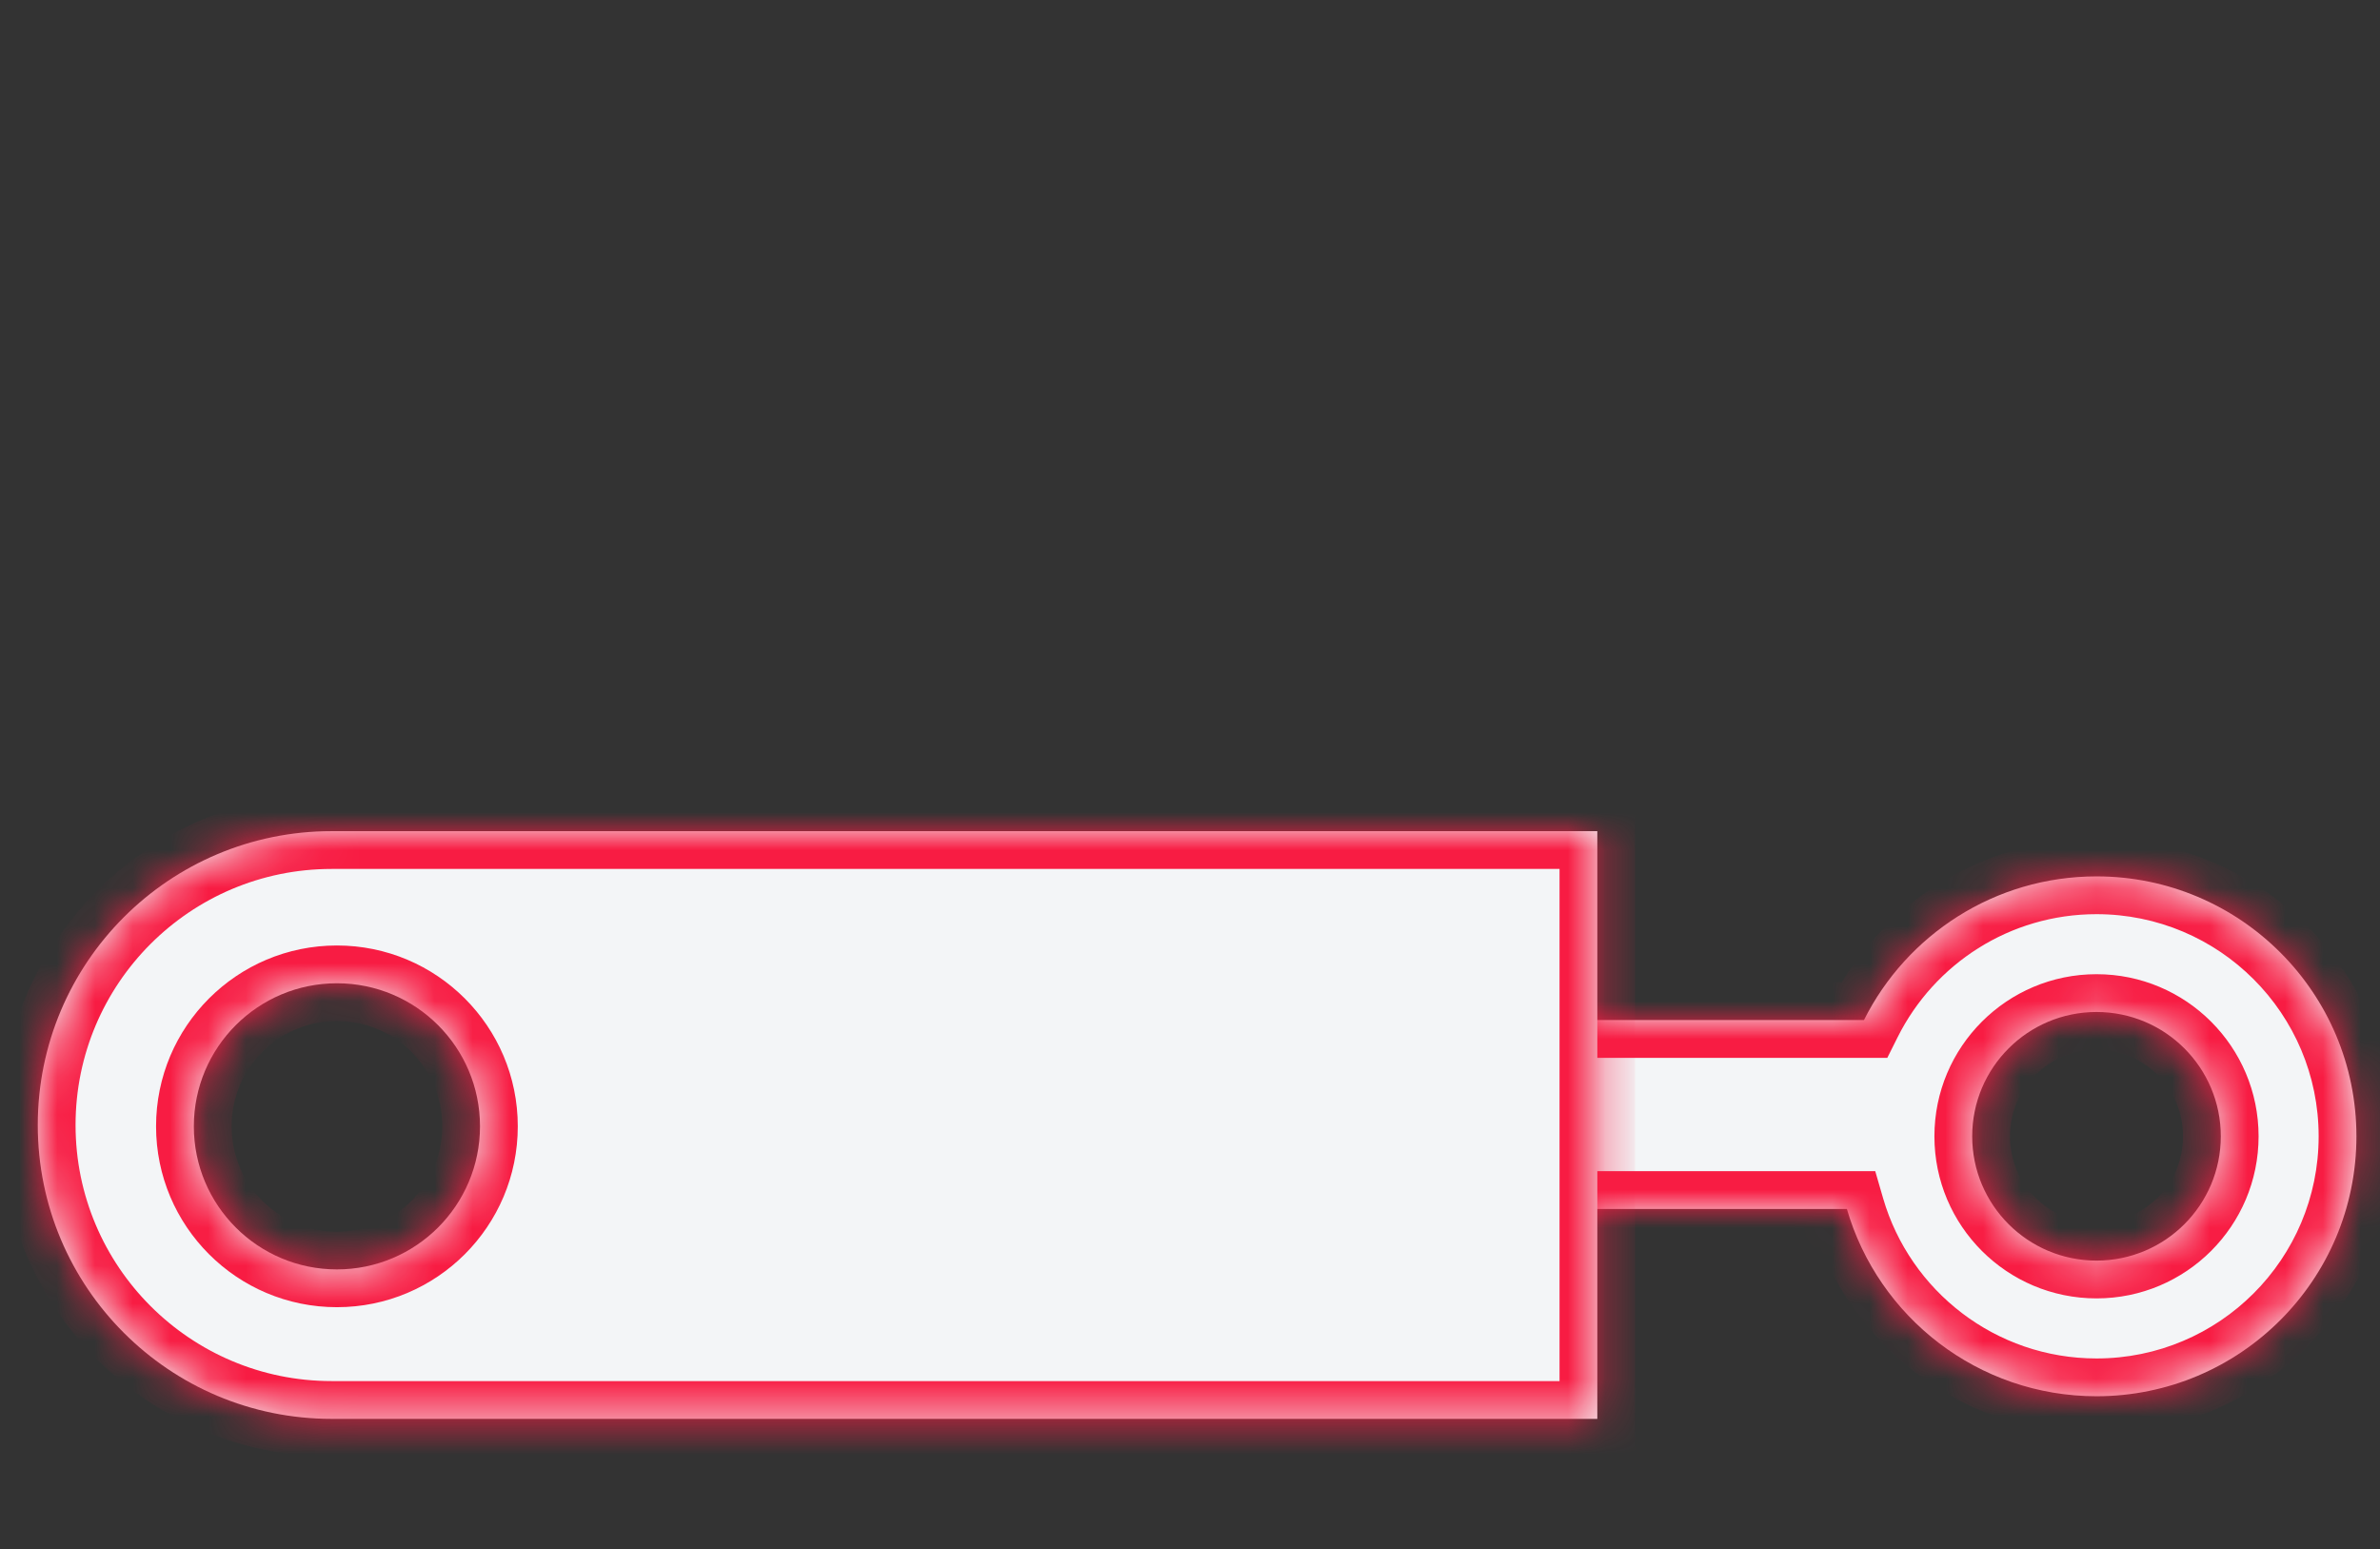
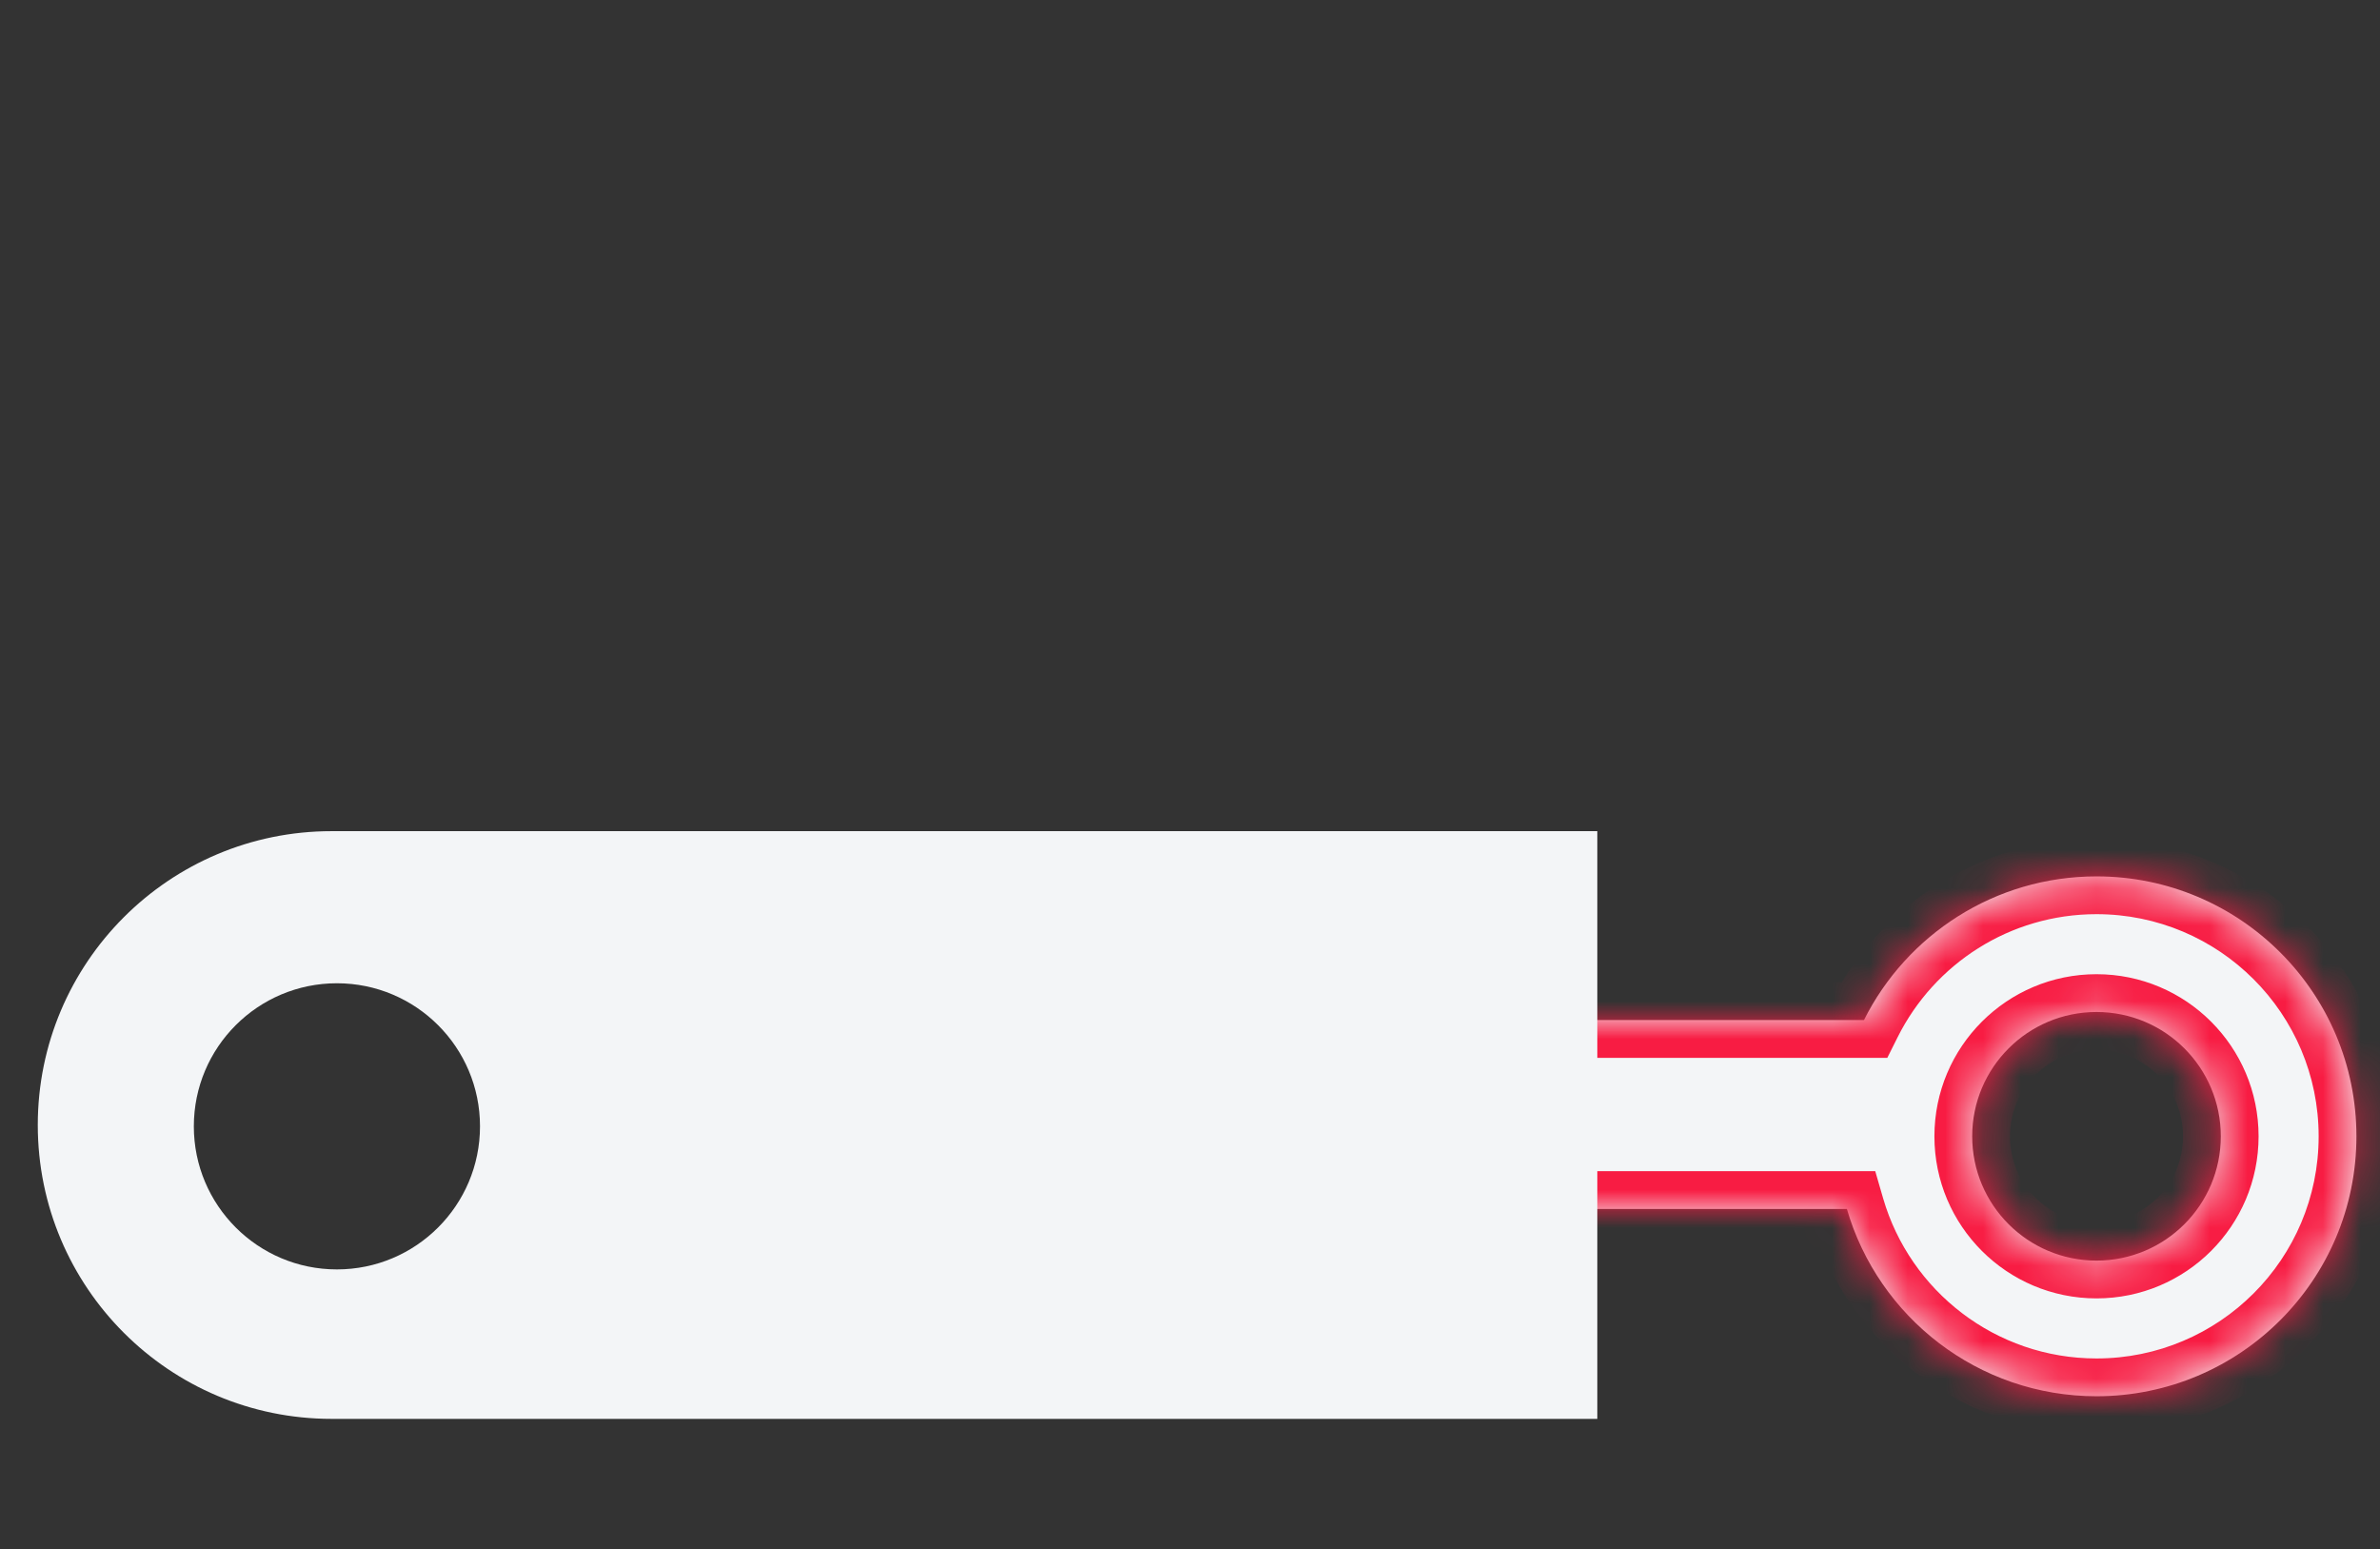
<svg xmlns="http://www.w3.org/2000/svg" width="63" height="41" viewBox="0 0 63 41" fill="none">
  <rect x="0" y="0" width="63" height="41" fill="#333333" stroke="none" />
  <mask id="path-1-inside-1_528_2080" fill="white">
    <path fill-rule="evenodd" clip-rule="evenodd" d="M49.34 27C50.47 24.745 52.802 23.197 55.496 23.197C59.296 23.197 62.376 26.277 62.376 30.077C62.376 33.877 59.296 36.957 55.496 36.957C52.364 36.957 49.72 34.864 48.888 32H40V27H49.34ZM52.205 30.077C52.205 28.259 53.678 26.786 55.496 26.786C57.313 26.786 58.786 28.259 58.786 30.077C58.786 31.894 57.313 33.367 55.496 33.367C53.678 33.367 52.205 31.894 52.205 30.077Z" />
  </mask>
  <path fill-rule="evenodd" clip-rule="evenodd" d="M49.34 27C50.47 24.745 52.802 23.197 55.496 23.197C59.296 23.197 62.376 26.277 62.376 30.077C62.376 33.877 59.296 36.957 55.496 36.957C52.364 36.957 49.72 34.864 48.888 32H40V27H49.34ZM52.205 30.077C52.205 28.259 53.678 26.786 55.496 26.786C57.313 26.786 58.786 28.259 58.786 30.077C58.786 31.894 57.313 33.367 55.496 33.367C53.678 33.367 52.205 31.894 52.205 30.077Z" fill="#F3F5F7" />
  <path d="M49.34 27V28H49.958L50.234 27.448L49.34 27ZM48.888 32L49.848 31.721L49.639 31H48.888V32ZM40 32H39V33H40V32ZM40 27V26H39V27H40ZM55.496 22.197C52.409 22.197 49.739 23.972 48.446 26.552L50.234 27.448C51.201 25.518 53.195 24.197 55.496 24.197V22.197ZM63.376 30.077C63.376 25.725 59.848 22.197 55.496 22.197V24.197C58.744 24.197 61.376 26.829 61.376 30.077H63.376ZM55.496 37.957C59.848 37.957 63.376 34.429 63.376 30.077H61.376C61.376 33.325 58.744 35.957 55.496 35.957V37.957ZM47.928 32.279C48.88 35.559 51.907 37.957 55.496 37.957V35.957C52.82 35.957 50.56 34.169 49.848 31.721L47.928 32.279ZM48.888 31H40V33H48.888V31ZM41 32V27H39V32H41ZM40 28H49.34V26H40V28ZM55.496 25.786C53.126 25.786 51.205 27.707 51.205 30.077H53.205C53.205 28.812 54.231 27.786 55.496 27.786V25.786ZM59.786 30.077C59.786 27.707 57.865 25.786 55.496 25.786V27.786C56.761 27.786 57.786 28.812 57.786 30.077H59.786ZM55.496 34.367C57.865 34.367 59.786 32.447 59.786 30.077H57.786C57.786 31.342 56.761 32.367 55.496 32.367V34.367ZM51.205 30.077C51.205 32.447 53.126 34.367 55.496 34.367V32.367C54.231 32.367 53.205 31.342 53.205 30.077H51.205Z" fill="#F81C43" mask="url(#path-1-inside-1_528_2080)" />
  <mask id="path-3-inside-2_528_2080" fill="white">
-     <path fill-rule="evenodd" clip-rule="evenodd" d="M1 29.778C1 25.482 4.482 22 8.778 22H12.965H27.923H42.282V37.556H27.923H12.965H8.778C4.482 37.556 1 34.073 1 29.778ZM8.918 26.026C6.827 26.026 5.131 27.721 5.131 29.813C5.131 31.904 6.827 33.6 8.918 33.6C11.01 33.6 12.706 31.904 12.706 29.813C12.706 27.721 11.01 26.026 8.918 26.026Z" />
-   </mask>
+     </mask>
  <path fill-rule="evenodd" clip-rule="evenodd" d="M1 29.778C1 25.482 4.482 22 8.778 22H12.965H27.923H42.282V37.556H27.923H12.965H8.778C4.482 37.556 1 34.073 1 29.778ZM8.918 26.026C6.827 26.026 5.131 27.721 5.131 29.813C5.131 31.904 6.827 33.6 8.918 33.6C11.01 33.6 12.706 31.904 12.706 29.813C12.706 27.721 11.01 26.026 8.918 26.026Z" fill="#F3F5F7" />
  <path d="M42.282 22H43.282V21H42.282V22ZM42.282 37.556V38.556H43.282V37.556H42.282ZM8.778 21C3.93 21 0 24.93 0 29.778H2C2 26.035 5.035 23 8.778 23V21ZM12.965 21H8.778V23H12.965V21ZM27.923 21H12.965V23H27.923V21ZM42.282 21H27.923V23H42.282V21ZM43.282 37.556V22H41.282V37.556H43.282ZM27.923 38.556H42.282V36.556H27.923V38.556ZM12.965 38.556H27.923V36.556H12.965V38.556ZM8.778 38.556H12.965V36.556H8.778V38.556ZM0 29.778C0 34.626 3.93 38.556 8.778 38.556V36.556C5.035 36.556 2 33.521 2 29.778H0ZM6.131 29.813C6.131 28.274 7.379 27.026 8.918 27.026V25.026C6.274 25.026 4.131 27.169 4.131 29.813H6.131ZM8.918 32.6C7.379 32.6 6.131 31.352 6.131 29.813H4.131C4.131 32.457 6.274 34.6 8.918 34.6V32.6ZM11.706 29.813C11.706 31.352 10.458 32.6 8.918 32.6V34.6C11.562 34.6 13.706 32.457 13.706 29.813H11.706ZM8.918 27.026C10.458 27.026 11.706 28.274 11.706 29.813H13.706C13.706 27.169 11.562 25.026 8.918 25.026V27.026Z" fill="#F81C43" mask="url(#path-3-inside-2_528_2080)" />
</svg>